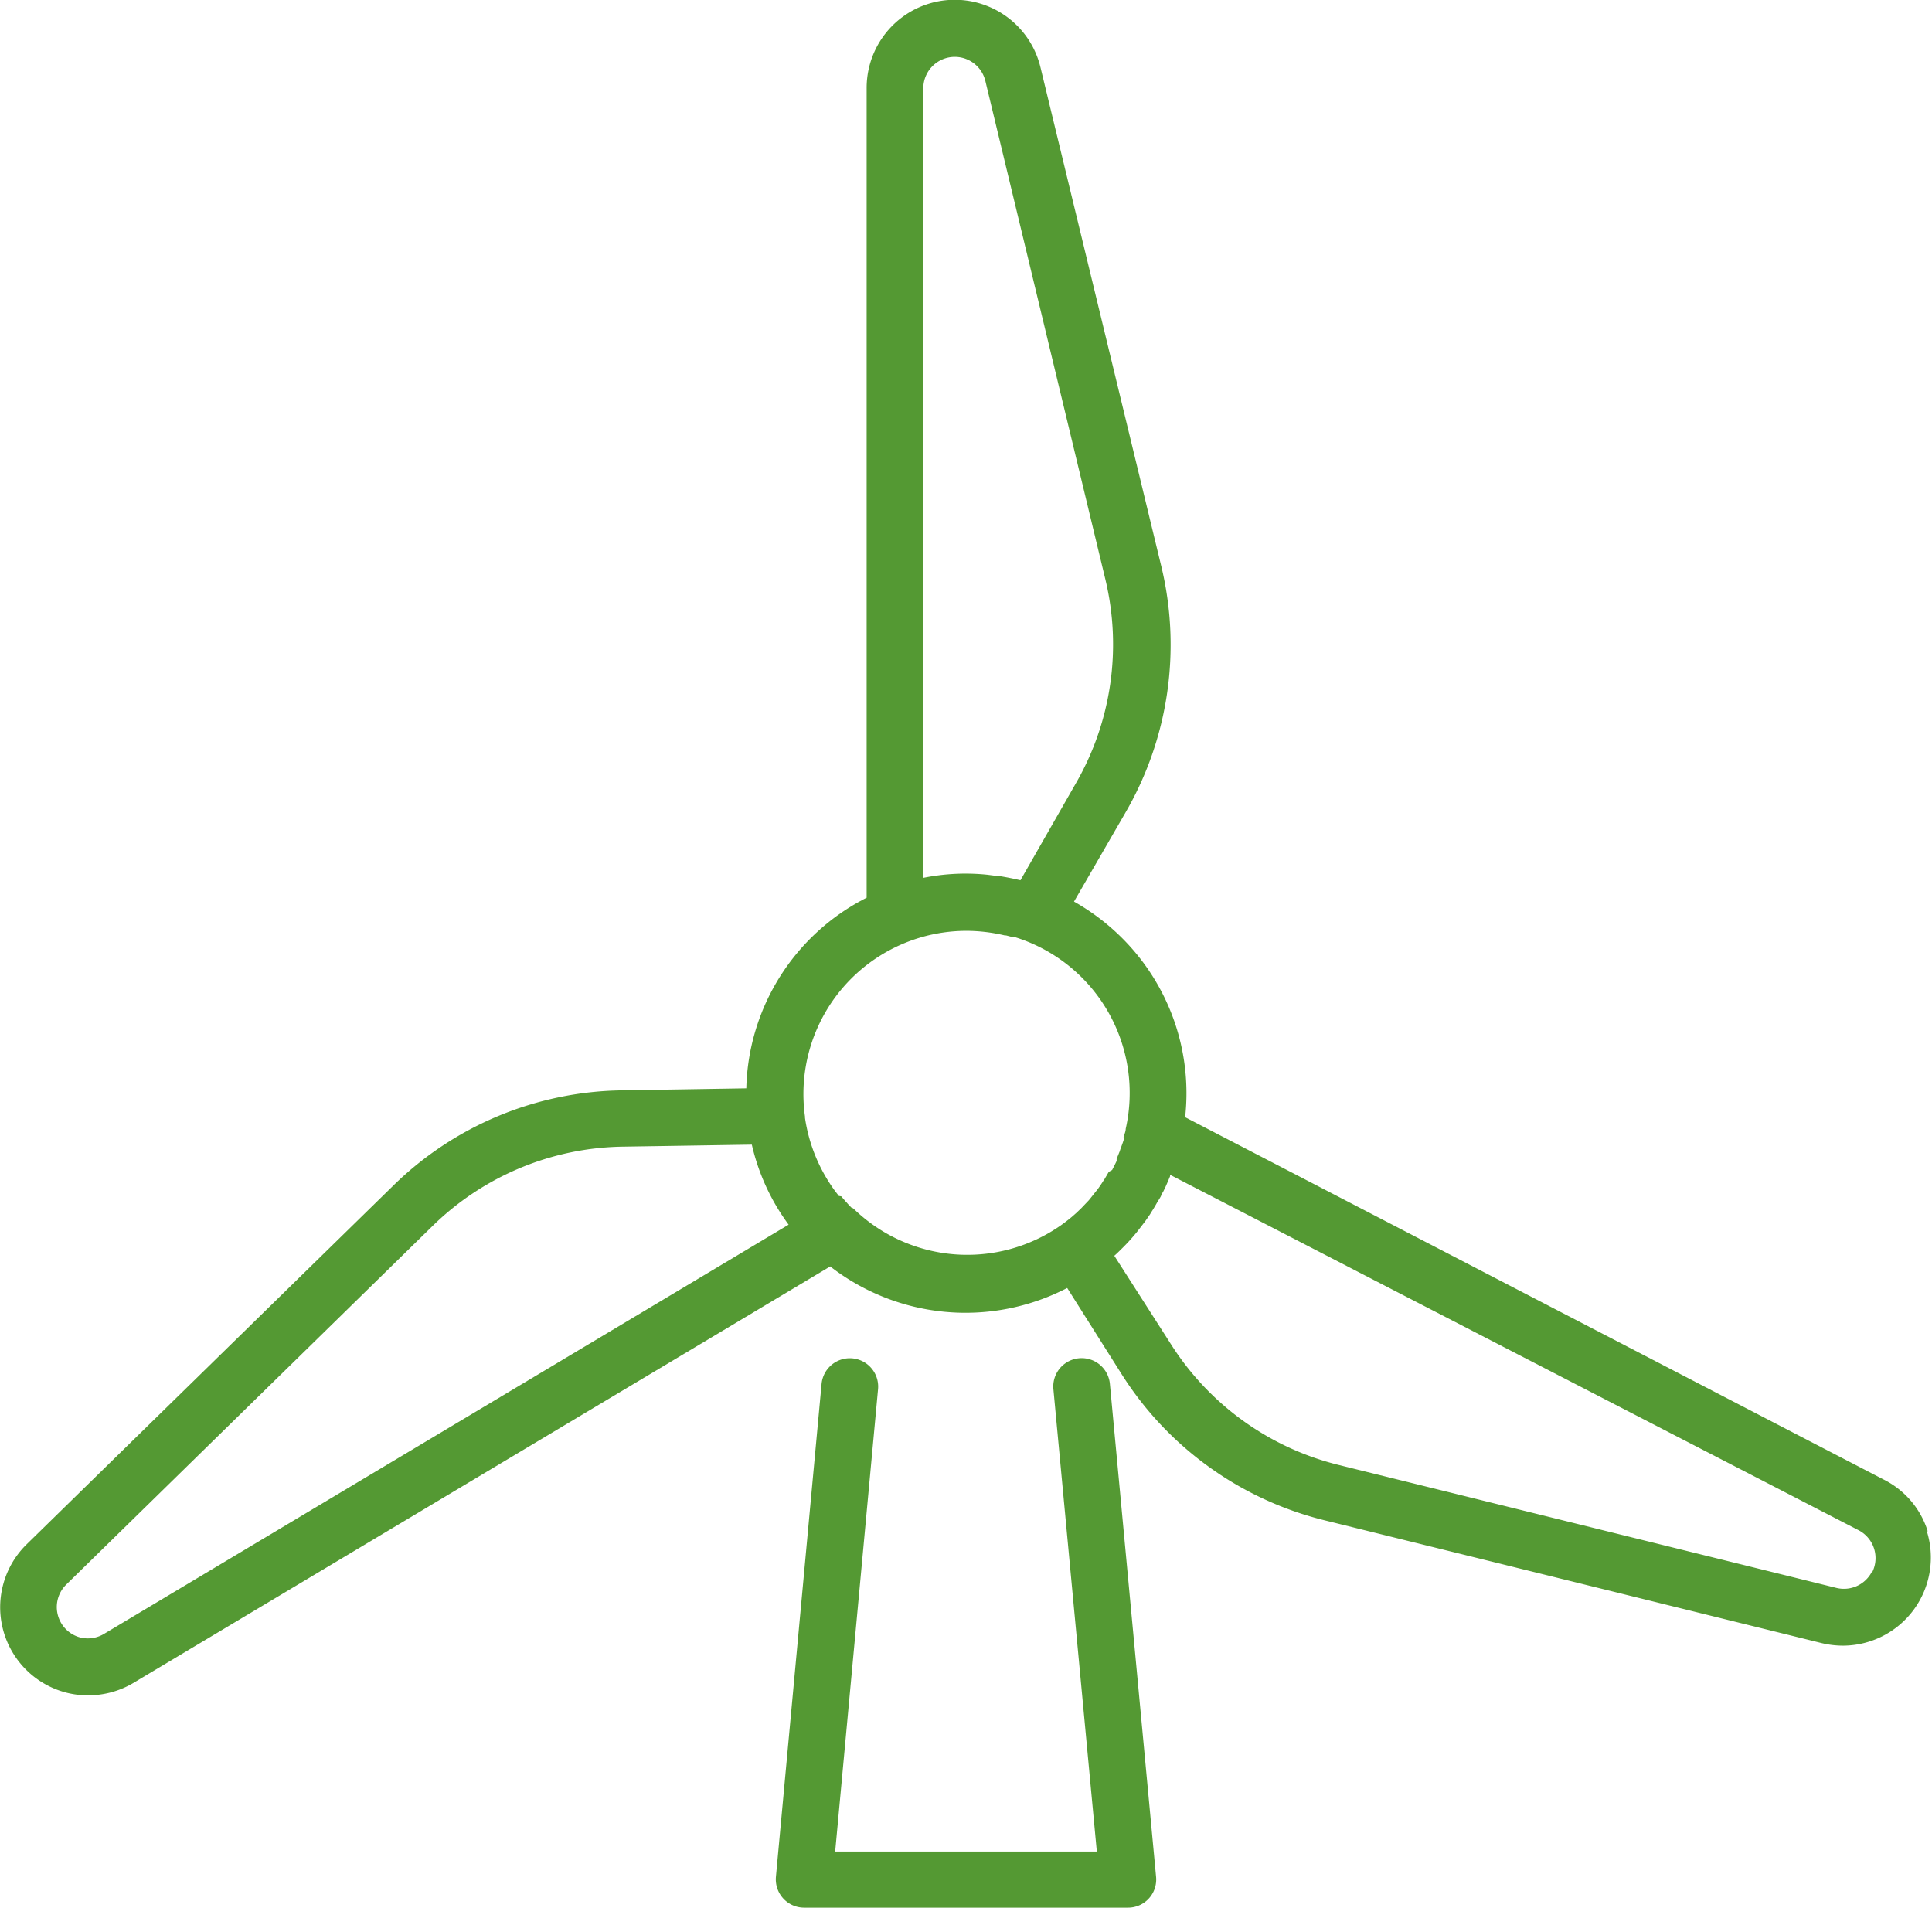
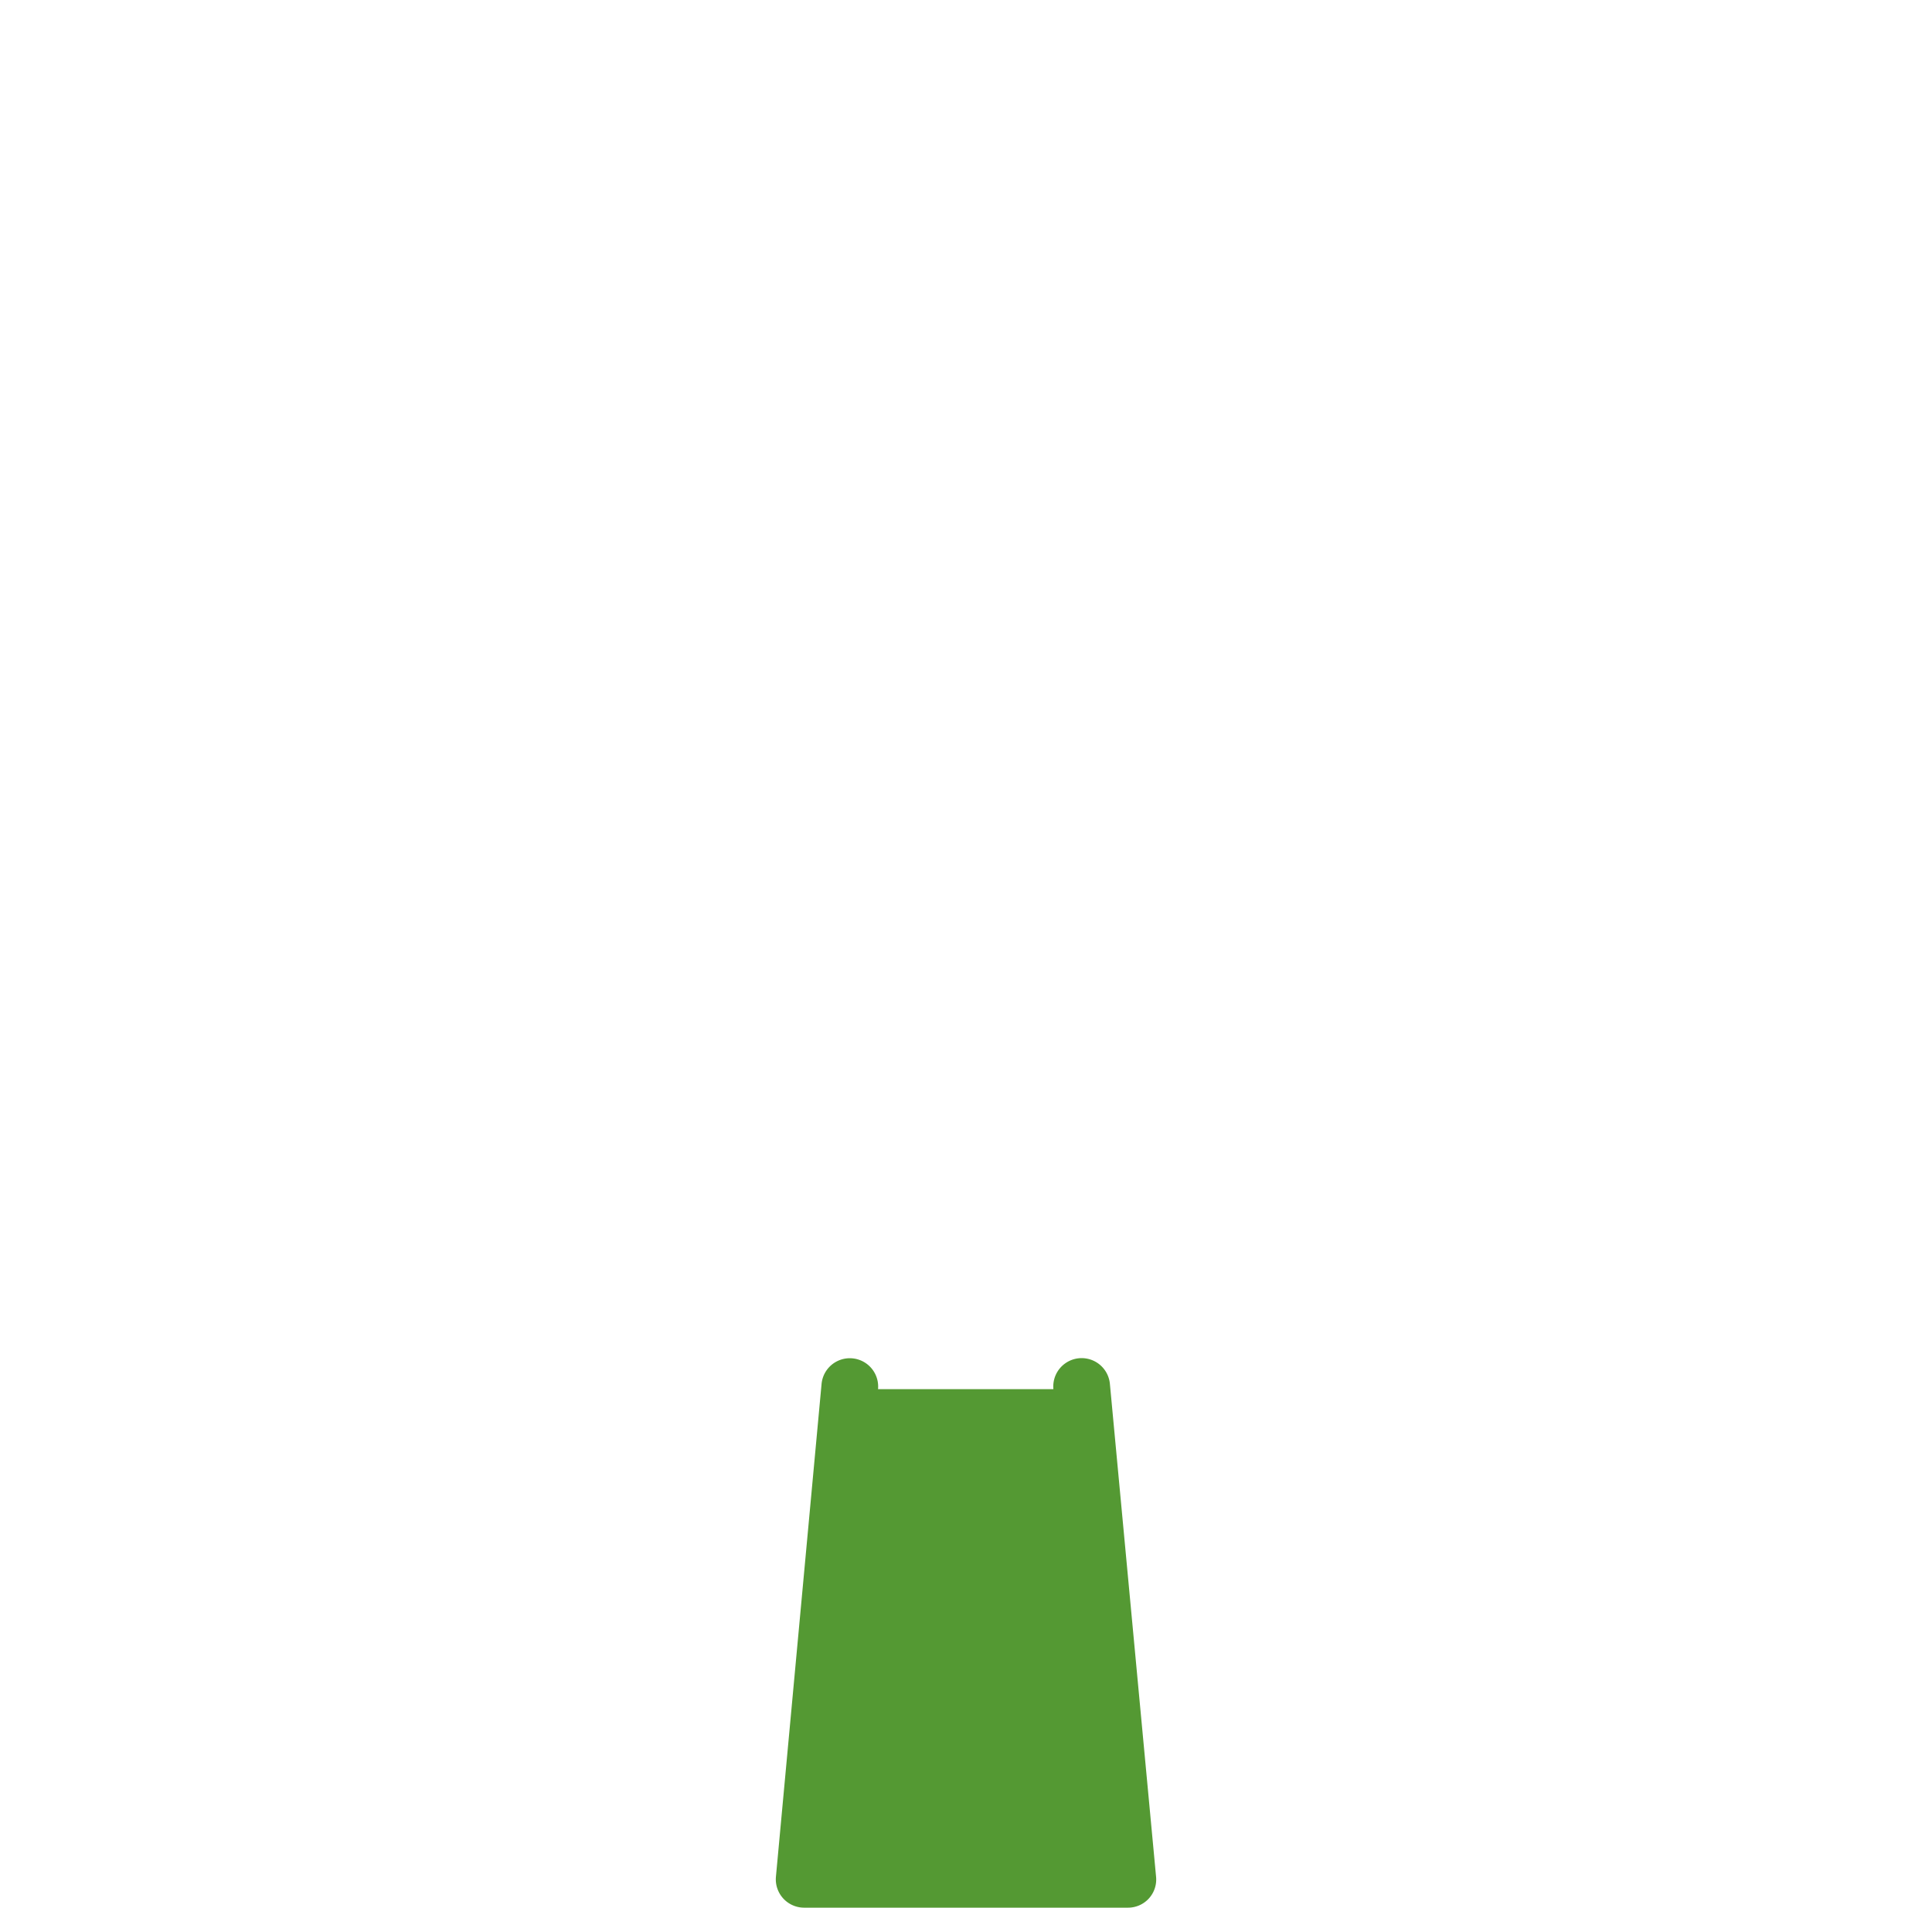
<svg xmlns="http://www.w3.org/2000/svg" viewBox="0 0 105 103.71">
  <defs>
    <style>.cls-1{fill:#549933;}</style>
  </defs>
  <title>Recurso 13</title>
  <g id="Capa_2" data-name="Capa 2">
    <g id="Capa_1-2" data-name="Capa 1">
-       <path class="cls-1" d="M104.77,83.23a4.71,4.71,0,0,0-2.36-2.8l-38-19.71A11.91,11.91,0,0,0,61,51a12.15,12.15,0,0,0-2.63-2l2.81-4.86a18.18,18.18,0,0,0,1.93-13.38L56.55,3.67A4.79,4.79,0,0,0,47.1,4.79v44a11.93,11.93,0,0,0-6.54,10.36l-6.75.11a18.11,18.11,0,0,0-12.47,5.21L1.44,83.94A4.79,4.79,0,0,0,3.63,92a4.68,4.68,0,0,0,1.17.14,4.8,4.8,0,0,0,2.46-.68L45.12,68.83A12,12,0,0,0,58,70l3,4.75a18.2,18.2,0,0,0,11,7.88l27,6.67a5,5,0,0,0,1.16.14,4.79,4.79,0,0,0,4.55-6.25ZM50.18,4.79h0a1.71,1.71,0,0,1,3.37-.4l6.52,27.08a15.11,15.11,0,0,1-1.61,11.12l-3,5.25c-.39-.09-.78-.17-1.17-.23H54.2l-.55-.07h0a11.55,11.55,0,0,0-3.47.17V4.79Zm-44.51,84A1.71,1.71,0,0,1,4.38,89a1.71,1.71,0,0,1-.78-2.88L23.49,66.65a15.1,15.1,0,0,1,10.37-4.33l7-.11a11.73,11.73,0,0,0,2,4.35Zm54.59-25.1-.24.41a.61.61,0,0,0-.07.1c-.1.16-.21.32-.32.47l-.06.07-.31.39-.09.11-.4.42,0,0-.26.25-.25.22,0,0c-.19.16-.4.32-.61.47h0a8.87,8.87,0,0,1-11.22-.87h0l-.08-.07s0,0-.05,0h0c-.1-.1-.2-.2-.29-.31a.27.27,0,0,1-.07-.08c-.08-.08-.15-.17-.22-.25L45.59,65l-.23-.3,0,0a8.92,8.92,0,0,1-1.61-3.94v-.07a8.87,8.87,0,0,1,8.78-10.1,9.1,9.1,0,0,1,2.08.25l.07,0,.31.08.13,0,.25.08.17.06a8.87,8.87,0,0,1,5.64,10.29c0,.13-.06.27-.1.4s0,.1,0,.15-.11.34-.17.51a.88.88,0,0,0-.05.15c-.06.14-.11.28-.17.41a.61.61,0,0,0,0,.12c-.08.17-.16.33-.25.5Zm41.47,21.74a1.71,1.71,0,0,1-1.93.87l-27-6.67a15.08,15.08,0,0,1-9.14-6.54l-3.1-4.84c.15-.13.29-.27.43-.41a10.29,10.29,0,0,0,.83-.92h0l.37-.48.06-.08L62.5,66l.09-.15c.08-.12.15-.24.22-.36l.12-.21A3.07,3.07,0,0,0,63.1,65c0-.08.09-.17.13-.26l.13-.27.13-.3.1-.24,0-.08L101,83.16a1.71,1.71,0,0,1,.74,2.31Z" />
-       <path class="cls-1" d="M62.83,102,60.32,75.21a1.54,1.54,0,1,0-3.07.29l2.36,25.13H45.39L47.72,75.5a1.54,1.54,0,1,0-3.07-.28L42.17,102a1.54,1.54,0,0,0,1.53,1.68H61.3A1.53,1.53,0,0,0,62.83,102Z" />
+       <path class="cls-1" d="M62.83,102,60.32,75.21a1.54,1.54,0,1,0-3.07.29H45.39L47.72,75.5a1.54,1.54,0,1,0-3.07-.28L42.17,102a1.54,1.54,0,0,0,1.53,1.68H61.3A1.53,1.53,0,0,0,62.83,102Z" />
    </g>
  </g>
</svg>